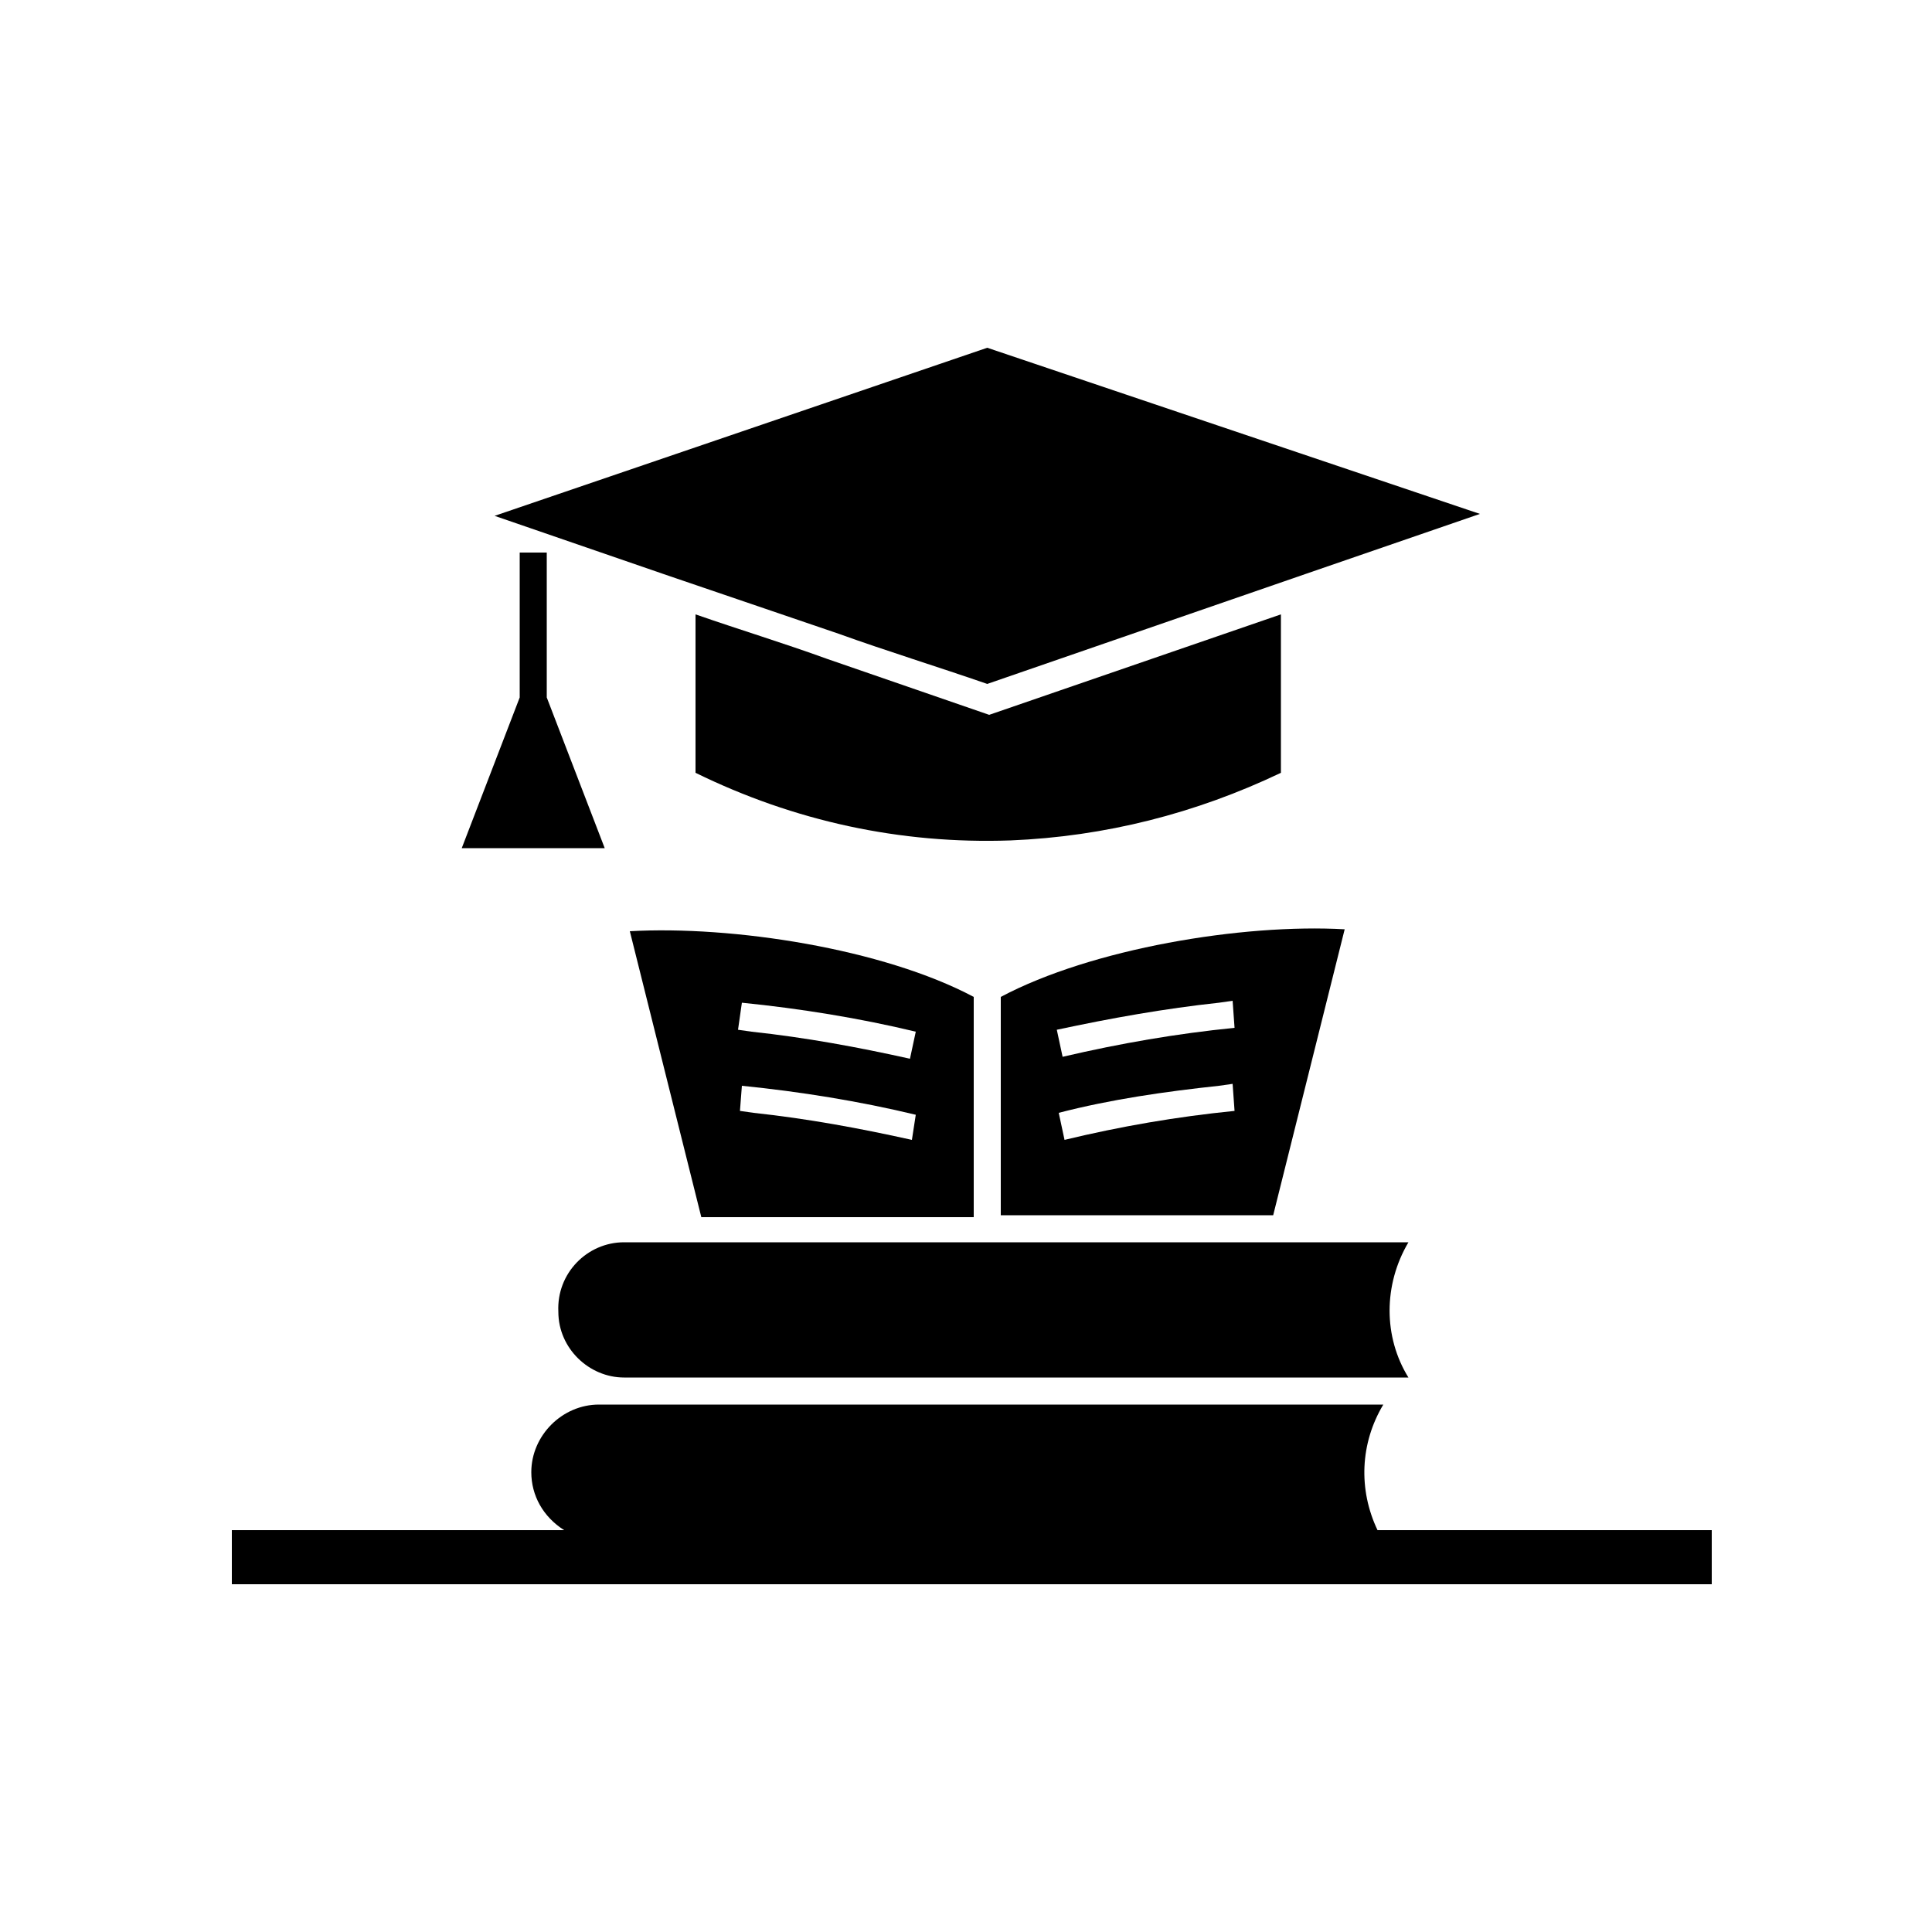
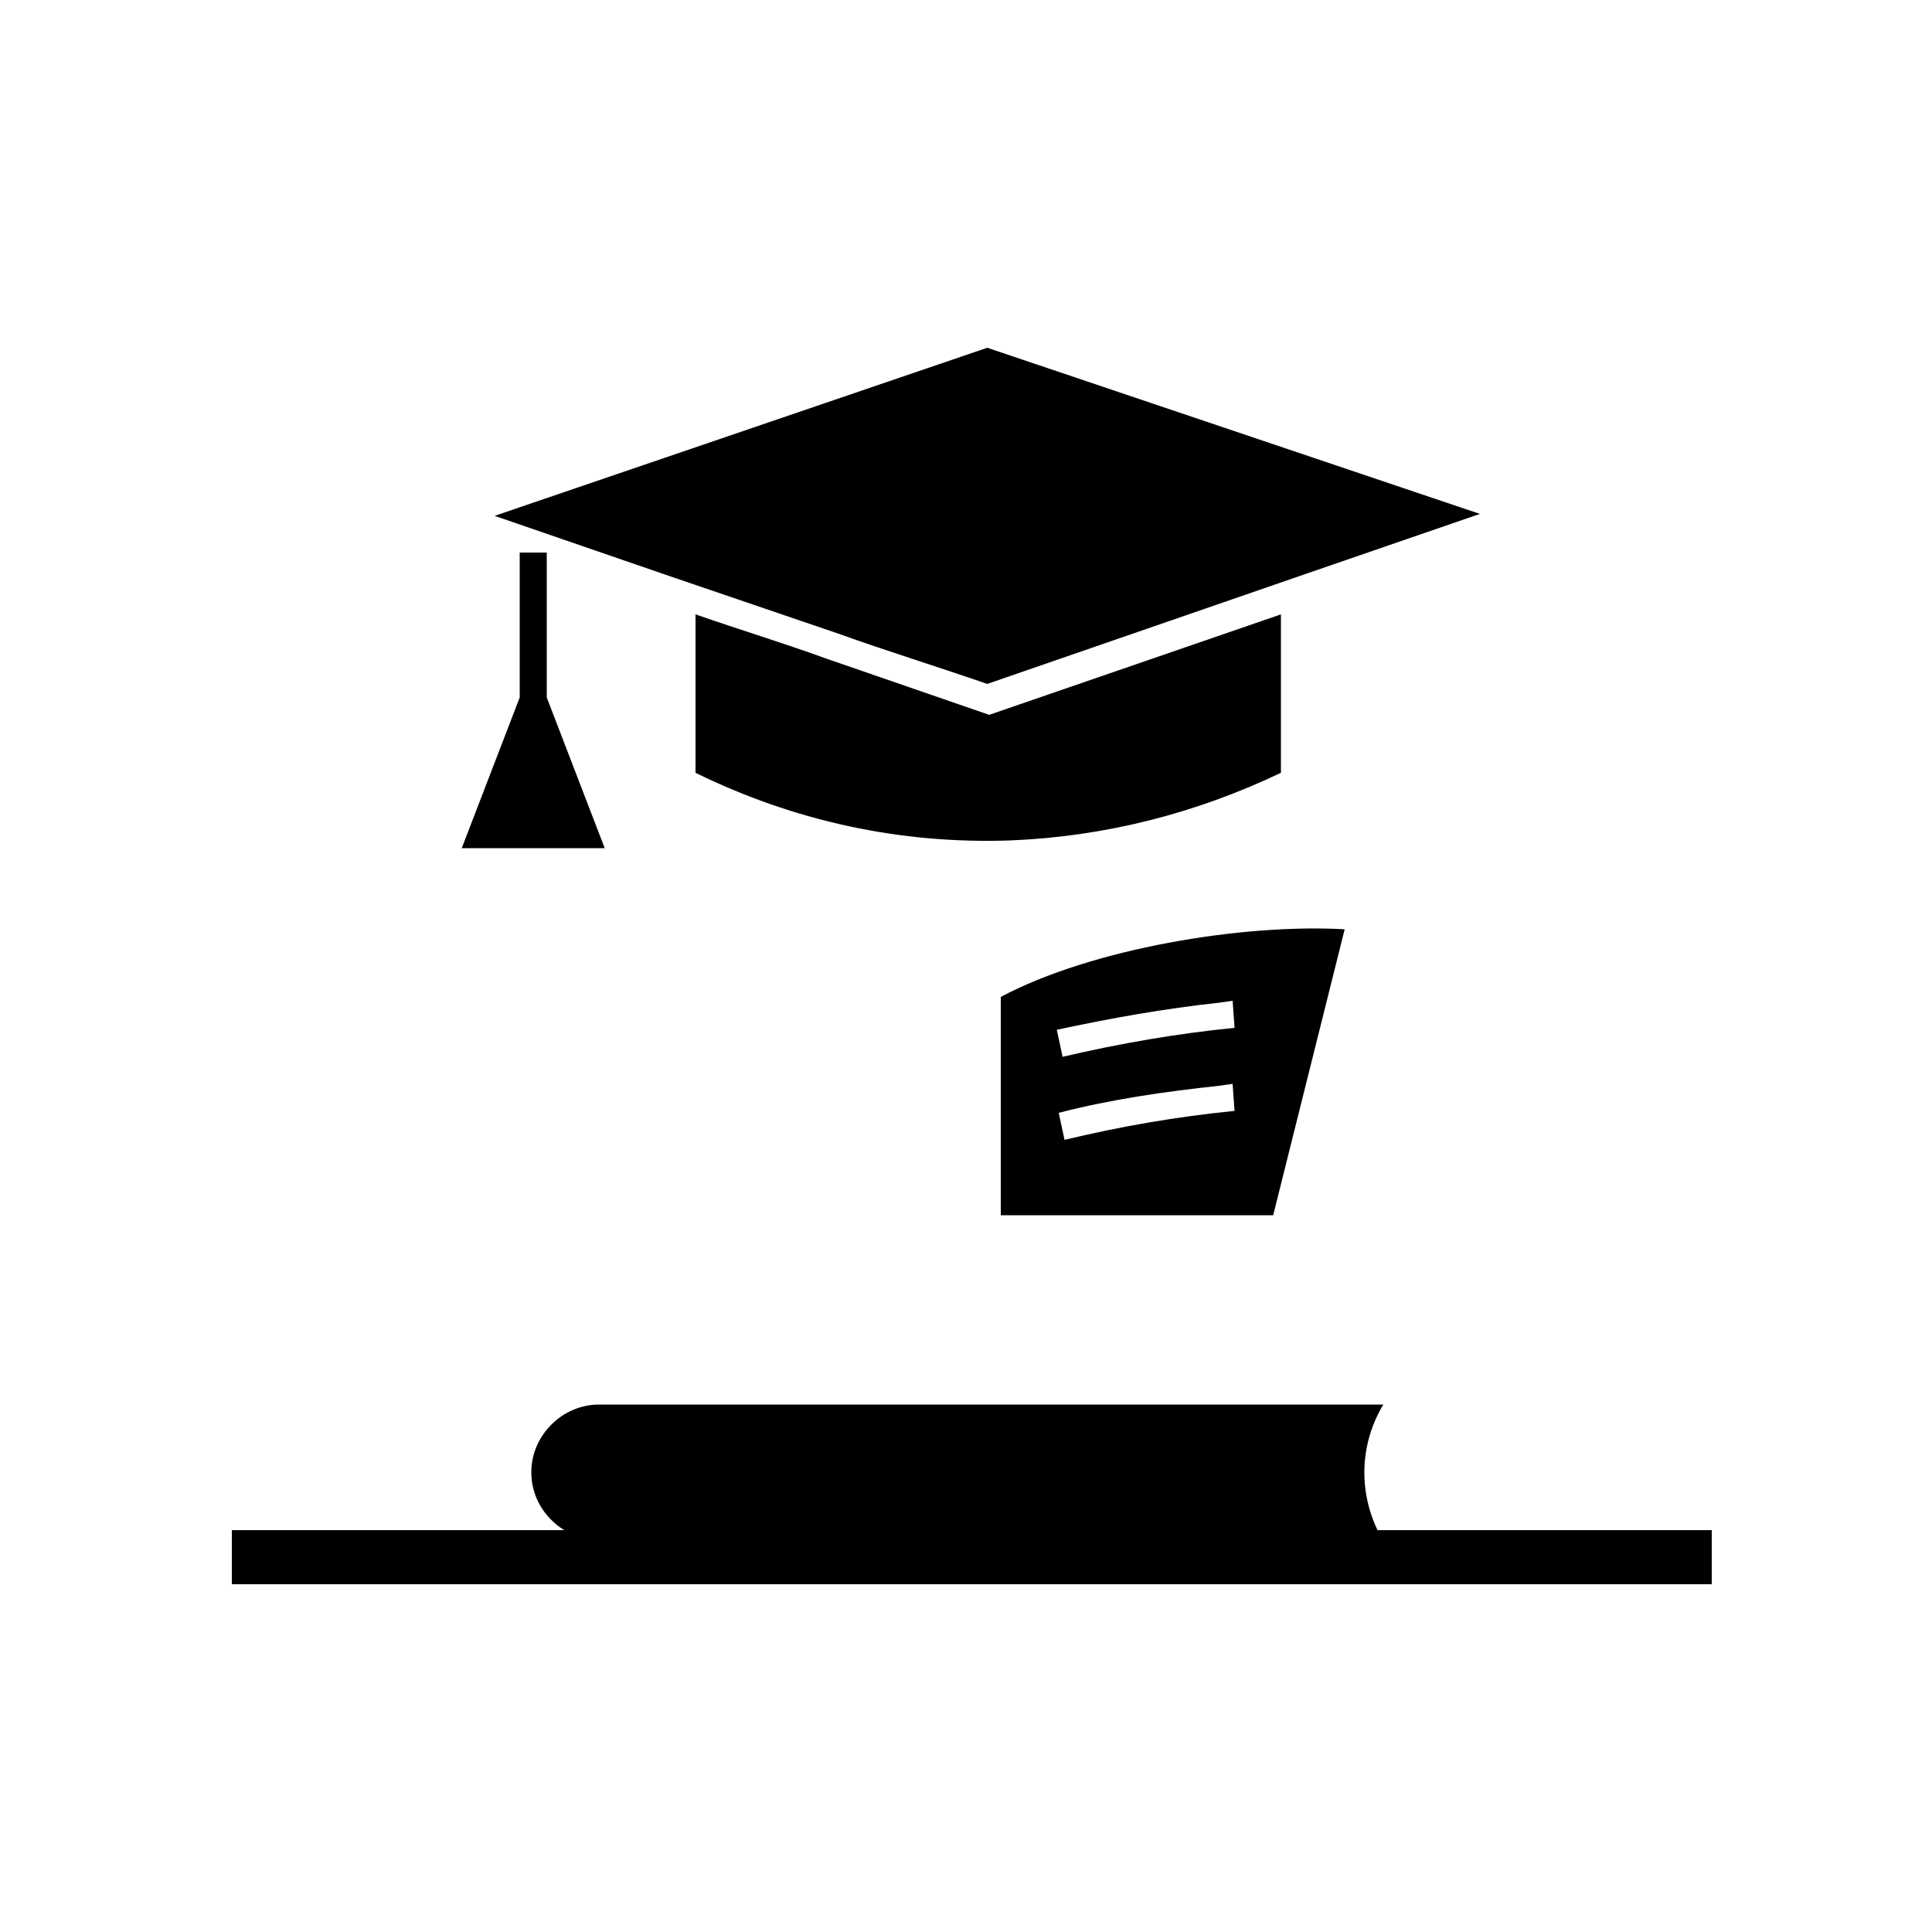
<svg xmlns="http://www.w3.org/2000/svg" version="1.1" id="Icon_Set_Themen" x="0px" y="0px" viewBox="0 0 100 100" style="enable-background:new 0 0 100 100;" xml:space="preserve">
  <g id="Gruppe_15677" transform="translate(12 18)">
    <g>
      <g id="Gruppe_15677-2">
        <path id="Pfad_6447" d="M59.3,61.2c-1-2.1-0.9-4.5,0.3-6.5H19c-1.9,0-3.5,1.6-3.5,3.5c0,1.2,0.6,2.3,1.7,3H0V64h76.6v-2.8H59.3z" />
        <path id="Pfad_6448" d="M22.6,11.8l8.8,3c2.5,0.9,5.1,1.7,7.7,2.6l16.5-5.7v0l9-3.1L39.1,0L13.6,8.7L22.6,11.8L22.6,11.8z" />
-         <path id="Pfad_6449" d="M55,46.3H20.3c-1.9,0-3.5,1.6-3.4,3.6c0,1.9,1.6,3.4,3.4,3.4h40.6c-1.3-2.1-1.3-4.8,0-7H55z" />
        <path id="Pfad_6450" d="M30.8,16.1c-2.2-0.8-4.5-1.5-6.8-2.3V22c5.1,2.5,10.6,3.7,16.3,3.5c4.9-0.2,9.6-1.4,14-3.5v-8.2     l-15.1,5.2L30.8,16.1z" />
        <path id="Pfad_6451" d="M39.8,44.9h14.1l3.7-14.8c-5.3-0.3-13.1,1-17.8,3.5V44.9z M43.1,41l-0.3-1.4c2.7-0.7,5.5-1.1,8.3-1.4v0     l0.7-0.1l0.1,1.4C48.9,39.8,46,40.3,43.1,41 M51.1,33.9L51.1,33.9l0.7-0.1l0.1,1.4c-3,0.3-5.9,0.8-8.9,1.5l-0.3-1.4     C45.5,34.7,48.3,34.2,51.1,33.9" />
-         <path id="Pfad_6452" d="M20.6,30.2l3.7,14.8h14.1V33.6C33.7,31.1,25.9,29.9,20.6,30.2 M26.4,33.9c3,0.3,6.1,0.8,9,1.5l-0.3,1.4     c-2.7-0.6-5.4-1.1-8.2-1.4l-0.7-0.1L26.4,33.9z M26.4,38.2c3,0.3,6.1,0.8,9,1.5L35.2,41c-2.7-0.6-5.4-1.1-8.2-1.4l-0.7-0.1     L26.4,38.2z" />
        <path id="Pfad_6453" d="M19.3,25.9l-3-7.8v-7.5h-1.4v7.5l-3,7.8L19.3,25.9L19.3,25.9z" />
      </g>
    </g>
  </g>
</svg>